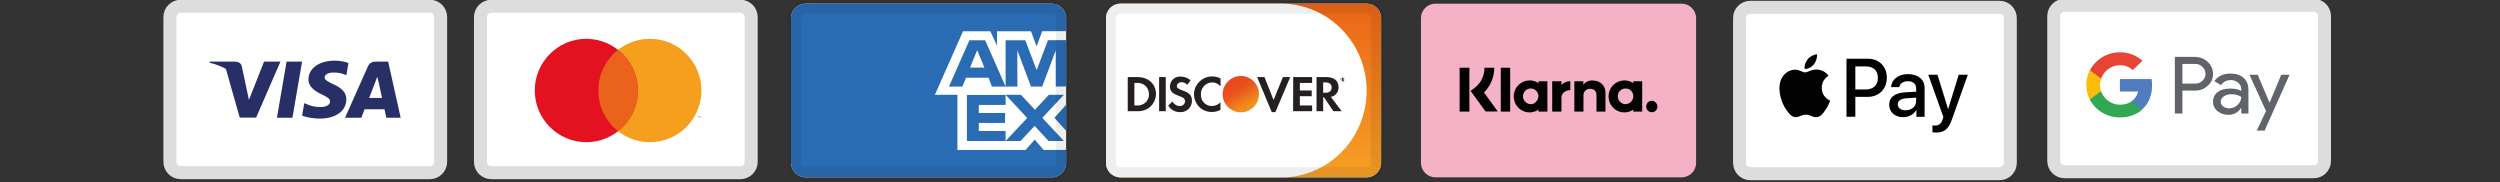
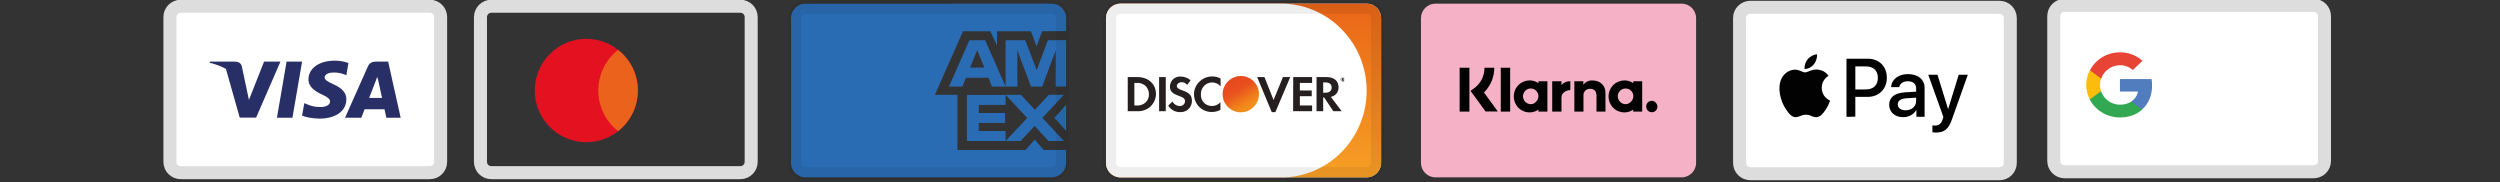
<svg xmlns="http://www.w3.org/2000/svg" xmlns:xlink="http://www.w3.org/1999/xlink" id="Livello_1" x="0px" y="0px" viewBox="0 0 192 14" style="enable-background:new 0 0 192 14;" xml:space="preserve">
  <rect x="0" y="0" width="192" height="14" fill="#333333" stroke="none" />
  <style type="text/css">	.st0{clip-path:url(#SVGID_00000065058416008085080570000010672043458497276048_);}	.st1{fill:#FFFFFF;}	.st2{fill:#2A6CB4;}	.st3{fill:none;stroke:#020203;stroke-opacity:0.07;}	.st4{fill:none;stroke:#DDDDDD;}	.st5{fill:#282F67;}	.st6{fill-rule:evenodd;clip-rule:evenodd;fill:#282F67;}	.st7{fill-rule:evenodd;clip-rule:evenodd;fill:#F69F1E;}	.st8{fill-rule:evenodd;clip-rule:evenodd;fill:#E41221;}	.st9{fill-rule:evenodd;clip-rule:evenodd;fill:#EB621D;}	.st10{fill-rule:evenodd;clip-rule:evenodd;fill:#020203;}	.st11{clip-path:url(#SVGID_00000139985307252275978230000013108361081425393568_);}	.st12{fill:url(#SVGID_00000063621746574020055740000002540386184066553762_);}	.st13{fill:#261F20;}	.st14{fill:url(#SVGID_00000081614918782912790250000003409019498878336908_);}	.st15{opacity:0.65;fill:url(#SVGID_00000142163832515118138660000006280531051998486169_);enable-background:new    ;}	.st16{fill-rule:evenodd;clip-rule:evenodd;fill:#60646A;}	.st17{fill-rule:evenodd;clip-rule:evenodd;fill:#517CBE;}	.st18{fill-rule:evenodd;clip-rule:evenodd;fill:#32A853;}	.st19{fill-rule:evenodd;clip-rule:evenodd;fill:#FBBC0C;}	.st20{fill-rule:evenodd;clip-rule:evenodd;fill:#E84436;}	.st21{fill:#F5B1C6;}	.st22{fill:#020203;}</style>
  <g>
    <defs>
      <path id="SVGID_1_" d="M61.86,0.28h18.91c0.61,0,1.11,0.5,1.11,1.11v11.12c0,0.61-0.5,1.11-1.11,1.11H61.86   c-0.61,0-1.11-0.5-1.11-1.11V1.39C60.75,0.78,61.25,0.28,61.86,0.28z" />
    </defs>
    <clipPath id="SVGID_00000048464433667451024880000003095009623859964558_">
      <use xlink:href="#SVGID_1_" style="overflow:visible;" />
    </clipPath>
    <g style="clip-path:url(#SVGID_00000048464433667451024880000003095009623859964558_);">
-       <path class="st1" d="M61.86,0.28h18.91c0.61,0,1.11,0.5,1.11,1.11v11.12c0,0.61-0.5,1.11-1.11,1.11H61.86   c-0.61,0-1.11-0.5-1.11-1.11V1.39C60.75,0.78,61.25,0.28,61.86,0.28z" />
      <path class="st2" d="M79.61,3.56l0.43-1.16l1.86-0.01V0.28L60.75,0.29v13.34l21.14-0.01v-2.11l-1.74,0.01l-0.68-0.8l-0.71,0.8   h-5.23V7.28H71.8l2.16-4.88h2.1l0.51,1.11V2.4h2.61C79.17,2.4,79.61,3.56,79.61,3.56z M78.13,4.33l0-0.47l0.18,0.47l0.87,2.32   h0.86l0.87-2.32l0.17-0.46v2.78l0.81-0.01V3.08l-1.41,0.01l-0.68,1.81l-0.18,0.49l-0.19-0.49l-0.69-1.81h-1.51v3.56h0.91   C78.13,6.65,78.13,4.33,78.13,4.33z M76.18,6.65h1.05l-1.57-3.56h-1.21l-1.57,3.56h1.03l0.28-0.68h1.73L76.18,6.65z M74.87,4.29   l0.18-0.44l0.18,0.44l0.37,0.9H74.5L74.87,4.29L74.87,4.29z M74.26,7.29v3.54h2.97v-0.77h-2.06V9.44h2.02V8.68h-2.02V8.06h2.06   V7.29L74.26,7.29L74.26,7.29z M80.53,10.83h1.18l-1.66-1.78l1.66-1.77h-1.16l-1.07,1.15l-1.07-1.15h-1.18l1.66,1.78l-1.66,1.77   h1.15l1.08-1.16L80.53,10.83z M80.98,9.05l0.91,1.01V8.03C81.89,8.03,80.98,9.05,80.98,9.05z" />
    </g>
  </g>
  <path class="st3" d="M61.86,0.56h18.91c0.46,0,0.83,0.37,0.83,0.83v11.12c0,0.46-0.37,0.83-0.83,0.83H61.86 c-0.46,0-0.83-0.37-0.83-0.83V1.39C61.03,0.93,61.4,0.56,61.86,0.56z" />
  <path class="st1" d="M13.88,0.48h19.13c0.46,0,0.83,0.37,0.83,0.83v11.12c0,0.46-0.37,0.83-0.83,0.83H13.88 c-0.46,0-0.83-0.37-0.83-0.83V1.32C13.04,0.86,13.42,0.48,13.88,0.48z" />
  <path class="st4" d="M13.88,0.48h19.13c0.46,0,0.83,0.37,0.83,0.83v11.12c0,0.46-0.37,0.83-0.83,0.83H13.88 c-0.46,0-0.83-0.37-0.83-0.83V1.32C13.04,0.86,13.42,0.48,13.88,0.48z" />
  <path class="st5" d="M22.46,9.04h-1.19l0.74-4.31h1.19L22.46,9.04L22.46,9.04z M26.76,4.84c-0.34-0.12-0.7-0.19-1.07-0.18 c-1.17,0-2,0.59-2,1.43c-0.01,0.62,0.59,0.96,1.04,1.17c0.46,0.21,0.62,0.35,0.62,0.54c-0.01,0.29-0.37,0.42-0.71,0.42 c-0.47,0-0.73-0.07-1.11-0.23l-0.16-0.07L23.2,8.88c0.28,0.12,0.79,0.22,1.33,0.23c1.25,0,2.06-0.58,2.07-1.47 c0.01-0.49-0.31-0.87-1-1.17c-0.42-0.2-0.67-0.33-0.67-0.53c0.01-0.18,0.22-0.37,0.68-0.37c0.3-0.01,0.61,0.05,0.88,0.16l0.11,0.05 L26.76,4.84L26.76,4.84z" />
  <path class="st6" d="M28.89,4.73h0.92l0.96,4.31h-1.1c0,0-0.11-0.5-0.14-0.65H28l-0.25,0.65H26.5l1.76-3.95 C28.39,4.81,28.61,4.73,28.89,4.73z M28.82,6.31l-0.47,1.21h0.99c-0.05-0.22-0.27-1.25-0.27-1.25L28.97,5.9 C28.92,6.03,28.87,6.17,28.82,6.31z M16.12,4.73h1.91c0.26,0.01,0.47,0.09,0.54,0.36l0.42,1.98l0.13,0.6l1.16-2.94h1.26l-1.87,4.3 h-1.26l-1.06-3.74c-0.39-0.21-0.81-0.37-1.25-0.47L16.12,4.73z" />
-   <path class="st1" d="M37.73,0.48h19.13c0.46,0,0.83,0.37,0.83,0.83v11.12c0,0.46-0.37,0.83-0.83,0.83H37.73 c-0.46,0-0.83-0.37-0.83-0.83V1.32C36.9,0.86,37.27,0.48,37.73,0.48z" />
  <path class="st4" d="M37.73,0.48h19.13c0.46,0,0.83,0.37,0.83,0.83v11.12c0,0.46-0.37,0.83-0.83,0.83H37.73 c-0.46,0-0.83-0.37-0.83-0.83V1.32C36.9,0.86,37.27,0.48,37.73,0.48z" />
-   <path class="st7" d="M53.86,9.06V8.92h-0.04l-0.04,0.1l-0.04-0.1H53.7v0.14h0.03V8.95l0.04,0.09h0.03l0.04-0.09v0.11L53.86,9.06 L53.86,9.06z M53.63,9.06V8.94h0.05V8.92h-0.12v0.02h0.05v0.12H53.63z M53.87,6.95c0,2.19-1.77,3.97-3.96,3.97 c-2.19,0-3.96-1.78-3.96-3.97s1.77-3.97,3.96-3.97S53.87,4.76,53.87,6.95z" />
  <path class="st8" d="M48.99,6.95c0,2.19-1.77,3.97-3.96,3.97c-2.19,0-3.96-1.78-3.96-3.97s1.77-3.97,3.96-3.97 C47.21,2.99,48.99,4.76,48.99,6.95z" />
  <path class="st9" d="M47.47,3.83c-0.96,0.75-1.52,1.9-1.52,3.12c0,1.22,0.56,2.37,1.52,3.12c0.96-0.75,1.52-1.91,1.52-3.12 C48.99,5.73,48.43,4.58,47.47,3.83z" />
  <path class="st1" d="M134.43,0.56h19.13c0.46,0,0.83,0.37,0.83,0.83v11.12c0,0.46-0.37,0.83-0.83,0.83h-19.13 c-0.46,0-0.83-0.37-0.83-0.83V1.39C133.59,0.93,133.97,0.56,134.43,0.56z" />
  <path class="st4" d="M134.43,0.56h19.13c0.46,0,0.83,0.37,0.83,0.83v11.12c0,0.46-0.37,0.83-0.83,0.83h-19.13 c-0.46,0-0.83-0.37-0.83-0.83V1.39C133.59,0.93,133.97,0.56,134.43,0.56z" />
  <path class="st10" d="M139.3,4.95c-0.17,0.2-0.44,0.36-0.71,0.34c-0.03-0.27,0.1-0.57,0.25-0.75c0.17-0.21,0.47-0.36,0.71-0.37 C139.57,4.46,139.46,4.74,139.3,4.95z M139.54,5.34c-0.24-0.01-0.46,0.07-0.63,0.14c-0.11,0.04-0.21,0.08-0.28,0.08 c-0.08,0-0.18-0.04-0.29-0.09c-0.15-0.06-0.32-0.13-0.49-0.12c-0.4,0.01-0.78,0.24-0.99,0.61c-0.42,0.74-0.11,1.83,0.3,2.43 c0.2,0.3,0.44,0.62,0.76,0.61c0.14-0.01,0.24-0.05,0.34-0.09c0.12-0.05,0.24-0.1,0.44-0.1c0.19,0,0.31,0.05,0.42,0.1 c0.11,0.05,0.21,0.09,0.37,0.09c0.33-0.01,0.53-0.3,0.73-0.59c0.22-0.32,0.31-0.63,0.33-0.68l0-0.01c0,0,0,0-0.01,0 c-0.07-0.03-0.63-0.29-0.63-0.98c-0.01-0.58,0.44-0.87,0.51-0.91l0.01-0.01C140.14,5.4,139.7,5.35,139.54,5.34z M141.81,8.97V4.51 h1.65c0.85,0,1.45,0.59,1.45,1.46c0,0.87-0.61,1.47-1.47,1.47h-0.95v1.52C142.5,8.97,141.81,8.97,141.81,8.97z M142.5,5.1h0.79 c0.59,0,0.93,0.32,0.93,0.88s-0.34,0.89-0.94,0.89h-0.79V5.1L142.5,5.1z M147.18,8.43C146.99,8.78,146.6,9,146.17,9 c-0.64,0-1.08-0.38-1.08-0.96c0-0.57,0.43-0.9,1.22-0.95l0.85-0.05V6.8c0-0.36-0.23-0.56-0.65-0.56c-0.34,0-0.6,0.18-0.65,0.45 h-0.62c0.02-0.58,0.56-1,1.28-1c0.78,0,1.29,0.41,1.29,1.06v2.22h-0.63V8.43L147.18,8.43L147.18,8.43z M146.35,8.47 c-0.36,0-0.6-0.18-0.6-0.45c0-0.28,0.22-0.44,0.65-0.47l0.76-0.05v0.25C147.16,8.18,146.81,8.47,146.35,8.47z M149.92,9.14 c-0.27,0.78-0.59,1.04-1.25,1.04c-0.05,0-0.22-0.01-0.26-0.02V9.63c0.04,0.01,0.15,0.01,0.2,0.01c0.3,0,0.47-0.13,0.58-0.46 l0.06-0.2l-1.16-3.24h0.71l0.81,2.63h0.01l0.81-2.63h0.7L149.92,9.14L149.92,9.14z" />
  <g>
    <defs>
      <path id="SVGID_00000063613121656179100580000006990219177510111902_" d="M86.05,0.28h18.91c0.61,0,1.11,0.5,1.11,1.11v11.12   c0,0.61-0.5,1.11-1.11,1.11H86.05c-0.61,0-1.11-0.5-1.11-1.11V1.39C84.94,0.78,85.44,0.28,86.05,0.28z" />
    </defs>
    <clipPath id="SVGID_00000021119093329860587060000002340756703160195510_">
      <use xlink:href="#SVGID_00000063613121656179100580000006990219177510111902_" style="overflow:visible;" />
    </clipPath>
    <g style="clip-path:url(#SVGID_00000021119093329860587060000002340756703160195510_);">
      <path class="st1" d="M86.05,0.28h18.91c0.61,0,1.11,0.5,1.11,1.11v11.12c0,0.61-0.5,1.11-1.11,1.11H86.05   c-0.61,0-1.11-0.5-1.11-1.11V1.39C84.94,0.78,85.44,0.28,86.05,0.28z" />
      <linearGradient id="SVGID_00000151528102696350539300000014427600527589676428_" gradientUnits="userSpaceOnUse" x1="95.508" y1="15.72" x2="95.508" y2="2.371" gradientTransform="matrix(1 0 0 -1 0 16)">
        <stop offset="0" style="stop-color:#EA6518" />
        <stop offset="1" style="stop-color:#F6A025" />
      </linearGradient>
      <path style="fill:url(#SVGID_00000151528102696350539300000014427600527589676428_);" d="M84.94,0.28h21.14v13.35H84.94V0.28z" />
      <path class="st1" d="M84.94,0.75v12.88h13.44c1.74,0,3.42-0.7,4.65-1.95c1.24-1.26,1.93-2.95,1.93-4.72c0-0.88-0.17-1.74-0.5-2.55   c-0.33-0.81-0.81-1.54-1.43-2.17c-0.61-0.62-1.33-1.11-2.13-1.45c-0.8-0.34-1.65-0.51-2.52-0.51H84.94V0.75z" />
      <path class="st13" d="M87.36,5.92h-0.75v2.62h0.74c0.34,0.02,0.68-0.09,0.94-0.3c0.3-0.25,0.48-0.62,0.49-1.01   C88.78,6.46,88.2,5.92,87.36,5.92z M87.96,7.89c-0.2,0.16-0.45,0.24-0.7,0.21h-0.14V6.37h0.14c0.25-0.03,0.51,0.05,0.7,0.21   c0.18,0.17,0.28,0.41,0.28,0.65C88.25,7.48,88.15,7.72,87.96,7.89L87.96,7.89z M89.53,5.92h-0.51v2.62h0.51V5.92z M90.78,6.93   c-0.31-0.11-0.4-0.19-0.4-0.33c0-0.14,0.16-0.29,0.38-0.29c0.16,0,0.32,0.08,0.41,0.21l0.27-0.35c-0.21-0.19-0.49-0.29-0.77-0.29   c-0.32-0.02-0.62,0.16-0.75,0.45c-0.04,0.09-0.07,0.2-0.07,0.3c0,0.36,0.17,0.55,0.65,0.72c0.12,0.04,0.24,0.09,0.35,0.15   c0.1,0.06,0.16,0.16,0.16,0.27c0,0.16-0.1,0.3-0.25,0.35c-0.05,0.02-0.1,0.02-0.15,0.02c-0.24,0-0.46-0.13-0.56-0.35l-0.33,0.32   c0.19,0.32,0.54,0.51,0.91,0.5c0.36,0.02,0.7-0.18,0.84-0.52c0.05-0.11,0.07-0.22,0.07-0.34C91.54,7.33,91.37,7.14,90.78,6.93z    M91.7,7.23c0,0.37,0.14,0.72,0.4,0.98c0.26,0.26,0.62,0.4,0.99,0.39c0.22,0,0.44-0.06,0.64-0.16V7.85   c-0.16,0.18-0.38,0.28-0.62,0.29c-0.37,0.02-0.71-0.21-0.83-0.55c-0.04-0.11-0.06-0.23-0.05-0.35c-0.01-0.36,0.19-0.69,0.53-0.84   c0.11-0.05,0.22-0.07,0.34-0.07c0.25,0,0.48,0.11,0.64,0.3v-0.6c-0.2-0.11-0.41-0.16-0.64-0.16c-0.37,0-0.72,0.14-0.98,0.4   C91.85,6.52,91.7,6.87,91.7,7.23z M97.81,7.68l-0.7-1.76h-0.56l1.12,2.69h0.28l1.14-2.69h-0.56L97.81,7.68L97.81,7.68z    M99.31,8.54h1.46V8.1h-0.94V7.39h0.91V6.95h-0.91V6.37h0.94V5.92h-1.45L99.31,8.54L99.31,8.54z M102.8,6.7   c0-0.49-0.34-0.78-0.93-0.78h-0.76v2.62h0.51V7.48h0.07l0.71,1.06h0.64l-0.83-1.1C102.56,7.38,102.82,7.06,102.8,6.7z    M101.77,7.12h-0.15V6.33h0.16c0.32,0,0.49,0.13,0.49,0.39C102.27,6.98,102.09,7.13,101.77,7.12   C101.77,7.13,101.77,7.12,101.77,7.12z M103.21,6.06c0-0.04-0.03-0.07-0.09-0.07h-0.07v0.23h0.06V6.13l0.06,0.09h0.07l-0.08-0.1   C103.19,6.12,103.21,6.09,103.21,6.06z M103.11,6.09V6.03c0.03,0,0.04,0,0.04,0.03C103.15,6.09,103.14,6.09,103.11,6.09z" />
      <path class="st13" d="M103.13,5.9c-0.11,0.04-0.17,0.16-0.13,0.27c0.01,0.02,0.02,0.04,0.03,0.06c0.03,0.04,0.06,0.06,0.11,0.08   c0.11-0.04,0.17-0.16,0.13-0.27C103.24,5.97,103.19,5.92,103.13,5.9z M103.13,6.27c-0.09,0-0.17-0.07-0.17-0.17   c0-0.09,0.07-0.17,0.16-0.17c0,0,0,0,0,0c0.09,0,0.17,0.07,0.17,0.17C103.29,6.19,103.22,6.27,103.13,6.27   C103.13,6.27,103.13,6.27,103.13,6.27z" />
      <linearGradient id="SVGID_00000169545068746801294040000011625128390917484981_" gradientUnits="userSpaceOnUse" x1="96.004" y1="7.654" x2="95.043" y2="9.162" gradientTransform="matrix(1 0 0 -1 0 16)">
        <stop offset="0" style="stop-color:#F3911B" />
        <stop offset="0.21" style="stop-color:#F28C1B" />
        <stop offset="0.45" style="stop-color:#F07F1A" />
        <stop offset="0.62" style="stop-color:#EE721C" />
        <stop offset="0.82" style="stop-color:#EB611D" />
        <stop offset="1" style="stop-color:#EA551E" />
      </linearGradient>
      <path style="fill:url(#SVGID_00000169545068746801294040000011625128390917484981_);" d="M96.69,7.23c0,0.56-0.34,1.07-0.86,1.29   c-0.52,0.22-1.12,0.1-1.52-0.3c-0.4-0.4-0.52-1-0.3-1.52c0.22-0.52,0.73-0.86,1.29-0.86c0.37,0,0.72,0.15,0.98,0.41   C96.54,6.51,96.69,6.86,96.69,7.23z" />
      <linearGradient id="SVGID_00000041263008837332402750000003092230018145845910_" gradientUnits="userSpaceOnUse" x1="95.851" y1="7.674" x2="94.449" y2="10.427" gradientTransform="matrix(1 0 0 -1 0 16)">
        <stop offset="0" style="stop-color:#EE721C;stop-opacity:0" />
        <stop offset="0.03" style="stop-color:#ED6E1E;stop-opacity:0.03" />
        <stop offset="0.21" style="stop-color:#EB5D1C;stop-opacity:0.25" />
        <stop offset="0.39" style="stop-color:#E94D1E;stop-opacity:0.42" />
        <stop offset="0.56" style="stop-color:#E8431E;stop-opacity:0.56" />
        <stop offset="0.72" style="stop-color:#E73D1F;stop-opacity:0.66" />
        <stop offset="0.86" style="stop-color:#E73A1F;stop-opacity:0.72" />
        <stop offset="0.98" style="stop-color:#E6391F;stop-opacity:0.74" />
      </linearGradient>
      <path style="opacity:0.65;fill:url(#SVGID_00000041263008837332402750000003092230018145845910_);enable-background:new    ;" d="   M96.69,7.23c0,0.56-0.34,1.07-0.86,1.29c-0.52,0.22-1.12,0.1-1.52-0.3c-0.4-0.4-0.52-1-0.3-1.52c0.22-0.52,0.73-0.86,1.29-0.86   c0.37,0,0.72,0.15,0.98,0.41C96.54,6.51,96.69,6.86,96.69,7.23z" />
    </g>
  </g>
  <path class="st3" d="M86.05,0.56h18.91c0.46,0,0.83,0.37,0.83,0.83v11.12c0,0.46-0.37,0.83-0.83,0.83H86.05 c-0.46,0-0.83-0.37-0.83-0.83V1.39C85.22,0.93,85.59,0.56,86.05,0.56z" />
  <path class="st1" d="M158.56,0.41h19.13c0.46,0,0.83,0.37,0.83,0.83v11.12c0,0.46-0.37,0.83-0.83,0.83h-19.13 c-0.46,0-0.83-0.37-0.83-0.83V1.24C157.73,0.78,158.1,0.41,158.56,0.41z" />
  <path class="st4" d="M158.56,0.41h19.13c0.46,0,0.83,0.37,0.83,0.83v11.12c0,0.46-0.37,0.83-0.83,0.83h-19.13 c-0.46,0-0.83-0.37-0.83-0.83V1.24C157.73,0.78,158.1,0.41,158.56,0.41z" />
-   <path class="st16" d="M167.61,8.72V6.96h0.95c0.39,0,0.72-0.12,0.99-0.37c0.27-0.23,0.42-0.57,0.41-0.92c0-0.35-0.15-0.69-0.41-0.92 c-0.27-0.25-0.62-0.38-0.99-0.38h-1.53v4.35H167.61z M167.61,6.42V4.91h0.97c0.22-0.01,0.42,0.08,0.57,0.23 c0.15,0.14,0.23,0.33,0.23,0.53c0,0.2-0.08,0.39-0.23,0.53c-0.15,0.15-0.36,0.23-0.57,0.22H167.61z M172.31,5.98 c-0.25-0.22-0.58-0.33-1.01-0.33c-0.55,0-0.96,0.19-1.24,0.58l0.51,0.31c0.19-0.26,0.44-0.39,0.76-0.39c0.21,0,0.4,0.07,0.56,0.2 c0.15,0.12,0.24,0.3,0.24,0.5v0.13c-0.22-0.12-0.5-0.18-0.85-0.18c-0.4,0-0.72,0.09-0.96,0.27s-0.36,0.43-0.36,0.73 c-0.01,0.28,0.12,0.55,0.34,0.73c0.23,0.19,0.51,0.29,0.85,0.29c0.4,0,0.71-0.17,0.95-0.51h0.03v0.41h0.55V6.89 C172.68,6.5,172.55,6.2,172.31,5.98z M170.74,8.17c-0.12-0.08-0.19-0.22-0.19-0.36c0-0.16,0.08-0.3,0.24-0.41 c0.16-0.11,0.35-0.16,0.59-0.16c0.32,0,0.57,0.07,0.75,0.21c0,0.23-0.1,0.44-0.29,0.61c-0.17,0.17-0.41,0.26-0.65,0.26 C171.03,8.32,170.87,8.27,170.74,8.17z M175.84,5.74l-1.92,4.29h-0.6l0.71-1.5l-1.27-2.79h0.63l0.91,2.14h0.01l0.89-2.14 C175.22,5.74,175.84,5.74,175.84,5.74z" />
  <path class="st17" d="M165.28,6.58c0-0.17-0.01-0.34-0.04-0.51h-2.43v0.96h1.39c-0.06,0.31-0.25,0.59-0.52,0.76v0.62h0.83 C165,7.98,165.28,7.34,165.28,6.58L165.28,6.58z" />
  <path class="st18" d="M162.81,9.02c0.7,0,1.28-0.22,1.71-0.6l-0.83-0.62c-0.23,0.15-0.53,0.24-0.88,0.24 c-0.67,0-1.24-0.44-1.45-1.03h-0.86v0.64C160.94,8.49,161.83,9.02,162.81,9.02L162.81,9.02z" />
  <path class="st19" d="M161.36,7c-0.11-0.31-0.11-0.65,0-0.96V5.4h-0.86c-0.37,0.7-0.37,1.54,0,2.24L161.36,7L161.36,7z" />
  <path class="st20" d="M162.81,5.01c0.37-0.01,0.72,0.13,0.99,0.37l0.74-0.71c-0.47-0.43-1.09-0.66-1.73-0.65 c-0.97,0-1.87,0.53-2.3,1.38l0.86,0.64C161.58,5.43,162.16,5.01,162.81,5.01z" />
  <path class="st21" d="M110.24,0.28h18.91c0.61,0,1.11,0.5,1.11,1.11v11.12c0,0.61-0.5,1.11-1.11,1.11h-18.91 c-0.61,0-1.11-0.5-1.11-1.11V1.39C109.13,0.78,109.63,0.28,110.24,0.28z" />
  <path class="st22" d="M125.44,6.39c-0.55-0.38-1.3-0.24-1.68,0.31c-0.02,0.02-0.03,0.05-0.05,0.07c-0.23,0.39-0.23,0.88,0,1.27 c0.11,0.19,0.28,0.35,0.47,0.45c0.4,0.21,0.88,0.19,1.25-0.07v0.15h0.69V6.24h-0.69L125.44,6.39L125.44,6.39z M124.81,8 c-0.12-0.01-0.23-0.05-0.32-0.12c-0.19-0.14-0.28-0.39-0.23-0.62c0.07-0.32,0.39-0.52,0.71-0.45c0.04,0.01,0.07,0.02,0.11,0.03 c0.22,0.1,0.36,0.31,0.36,0.55c0,0.16-0.07,0.32-0.19,0.43C125.13,7.95,124.97,8.01,124.81,8z M115.98,5.2h-0.72v3.37h0.72V5.2z  M122.31,6.18c-0.28-0.02-0.54,0.11-0.71,0.33V6.24h-0.69v2.33h0.7V7.34c-0.01-0.14,0.04-0.28,0.14-0.38 c0.1-0.1,0.24-0.15,0.38-0.14c0.3,0,0.48,0.18,0.48,0.52v1.23h0.69V7.09C123.29,6.55,122.87,6.18,122.31,6.18z M118.16,6.39 c-0.55-0.38-1.3-0.24-1.68,0.31c-0.02,0.02-0.03,0.05-0.05,0.07c-0.23,0.39-0.23,0.88,0,1.27c0.11,0.19,0.28,0.35,0.47,0.45 c0.4,0.21,0.88,0.19,1.25-0.07v0.15h0.69V6.24h-0.69C118.16,6.24,118.16,6.39,118.16,6.39z M117.53,8 c-0.12-0.01-0.23-0.05-0.32-0.12c-0.19-0.14-0.28-0.39-0.23-0.62c0.03-0.11,0.09-0.22,0.17-0.3c0.17-0.16,0.42-0.21,0.64-0.12 c0.22,0.1,0.36,0.31,0.36,0.55c-0.01,0.16-0.07,0.32-0.19,0.43C117.85,7.95,117.69,8.01,117.53,8z M119.92,6.54v-0.3h-0.71v2.33 h0.71V7.48c0-0.37,0.39-0.56,0.67-0.56l0.01,0V6.24C120.33,6.23,120.08,6.34,119.92,6.54z M126.86,7.74c-0.18,0-0.34,0.11-0.4,0.27 c-0.07,0.16-0.03,0.35,0.09,0.48c0.17,0.17,0.44,0.17,0.61,0.01c0.08-0.08,0.13-0.2,0.13-0.31c0-0.12-0.05-0.23-0.13-0.31 C127.08,7.79,126.97,7.74,126.86,7.74z M114.76,5.2h-0.75c0,0.3-0.07,0.6-0.2,0.87c-0.13,0.27-0.33,0.51-0.57,0.69l-0.3,0.22 l1.15,1.58h0.94l-1.06-1.46C114.48,6.6,114.76,5.92,114.76,5.2L114.76,5.2z M112.85,5.2h-0.75v3.37h0.75L112.85,5.2L112.85,5.2z" />
</svg>